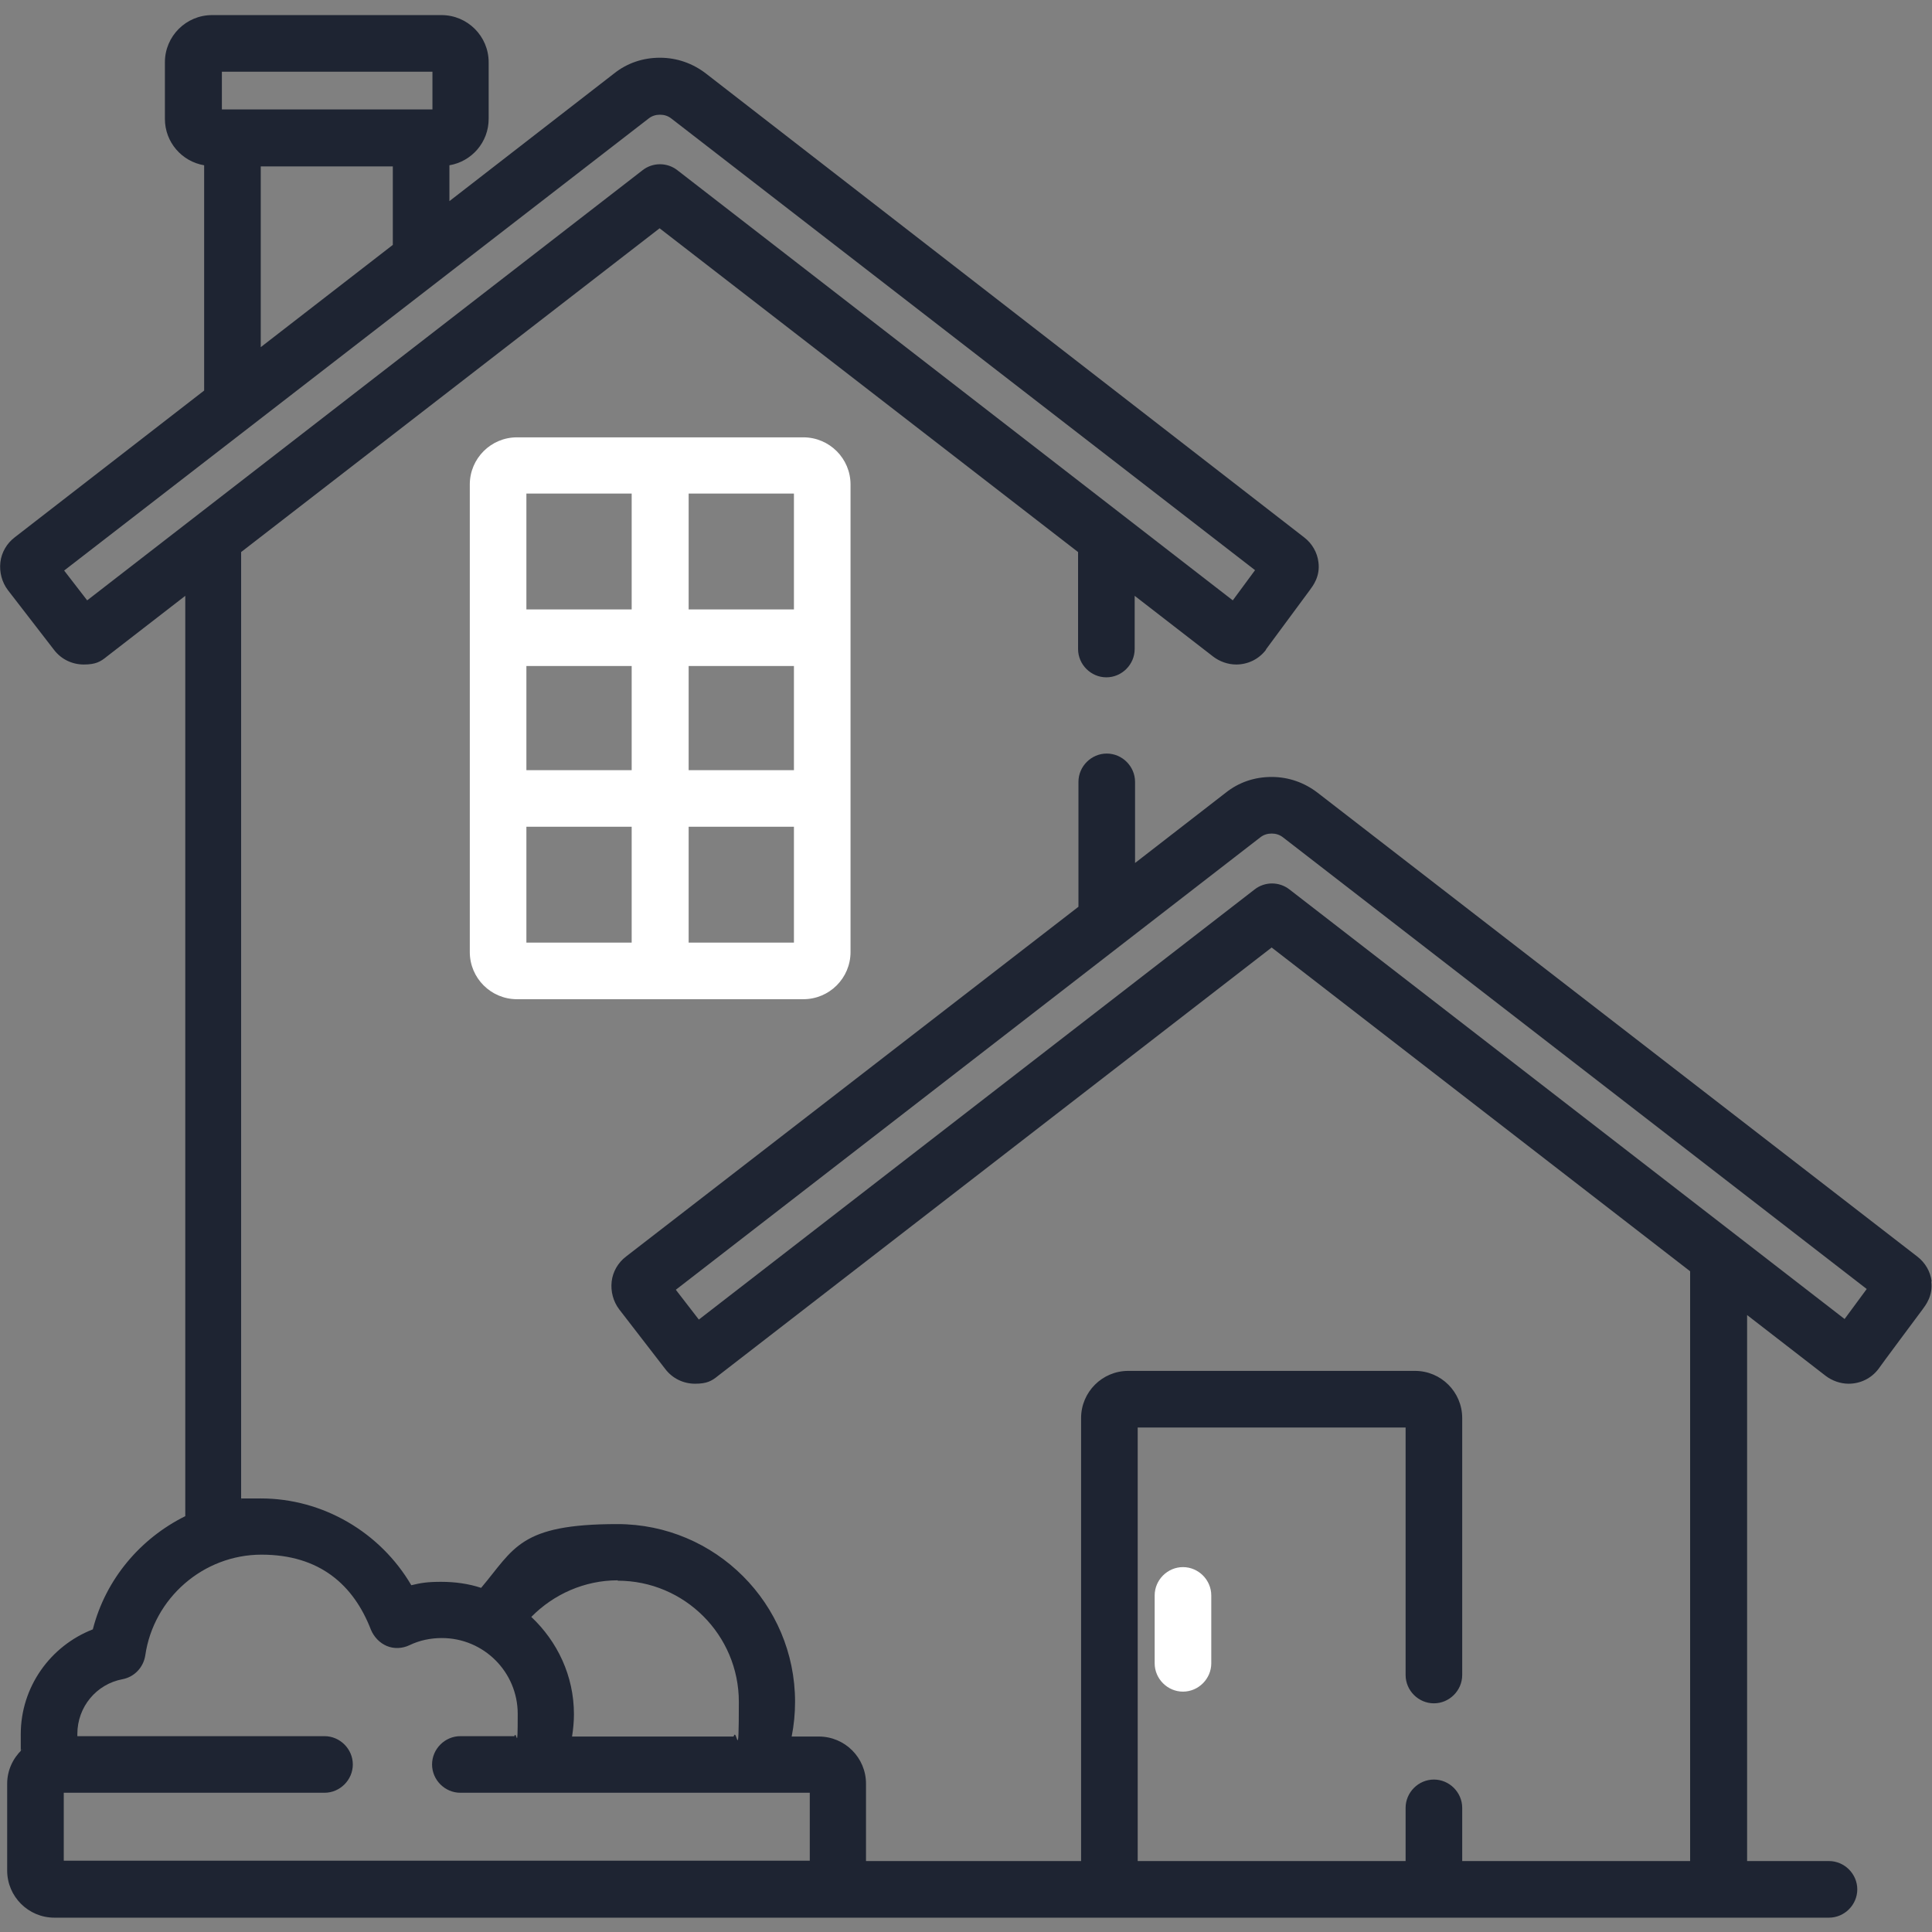
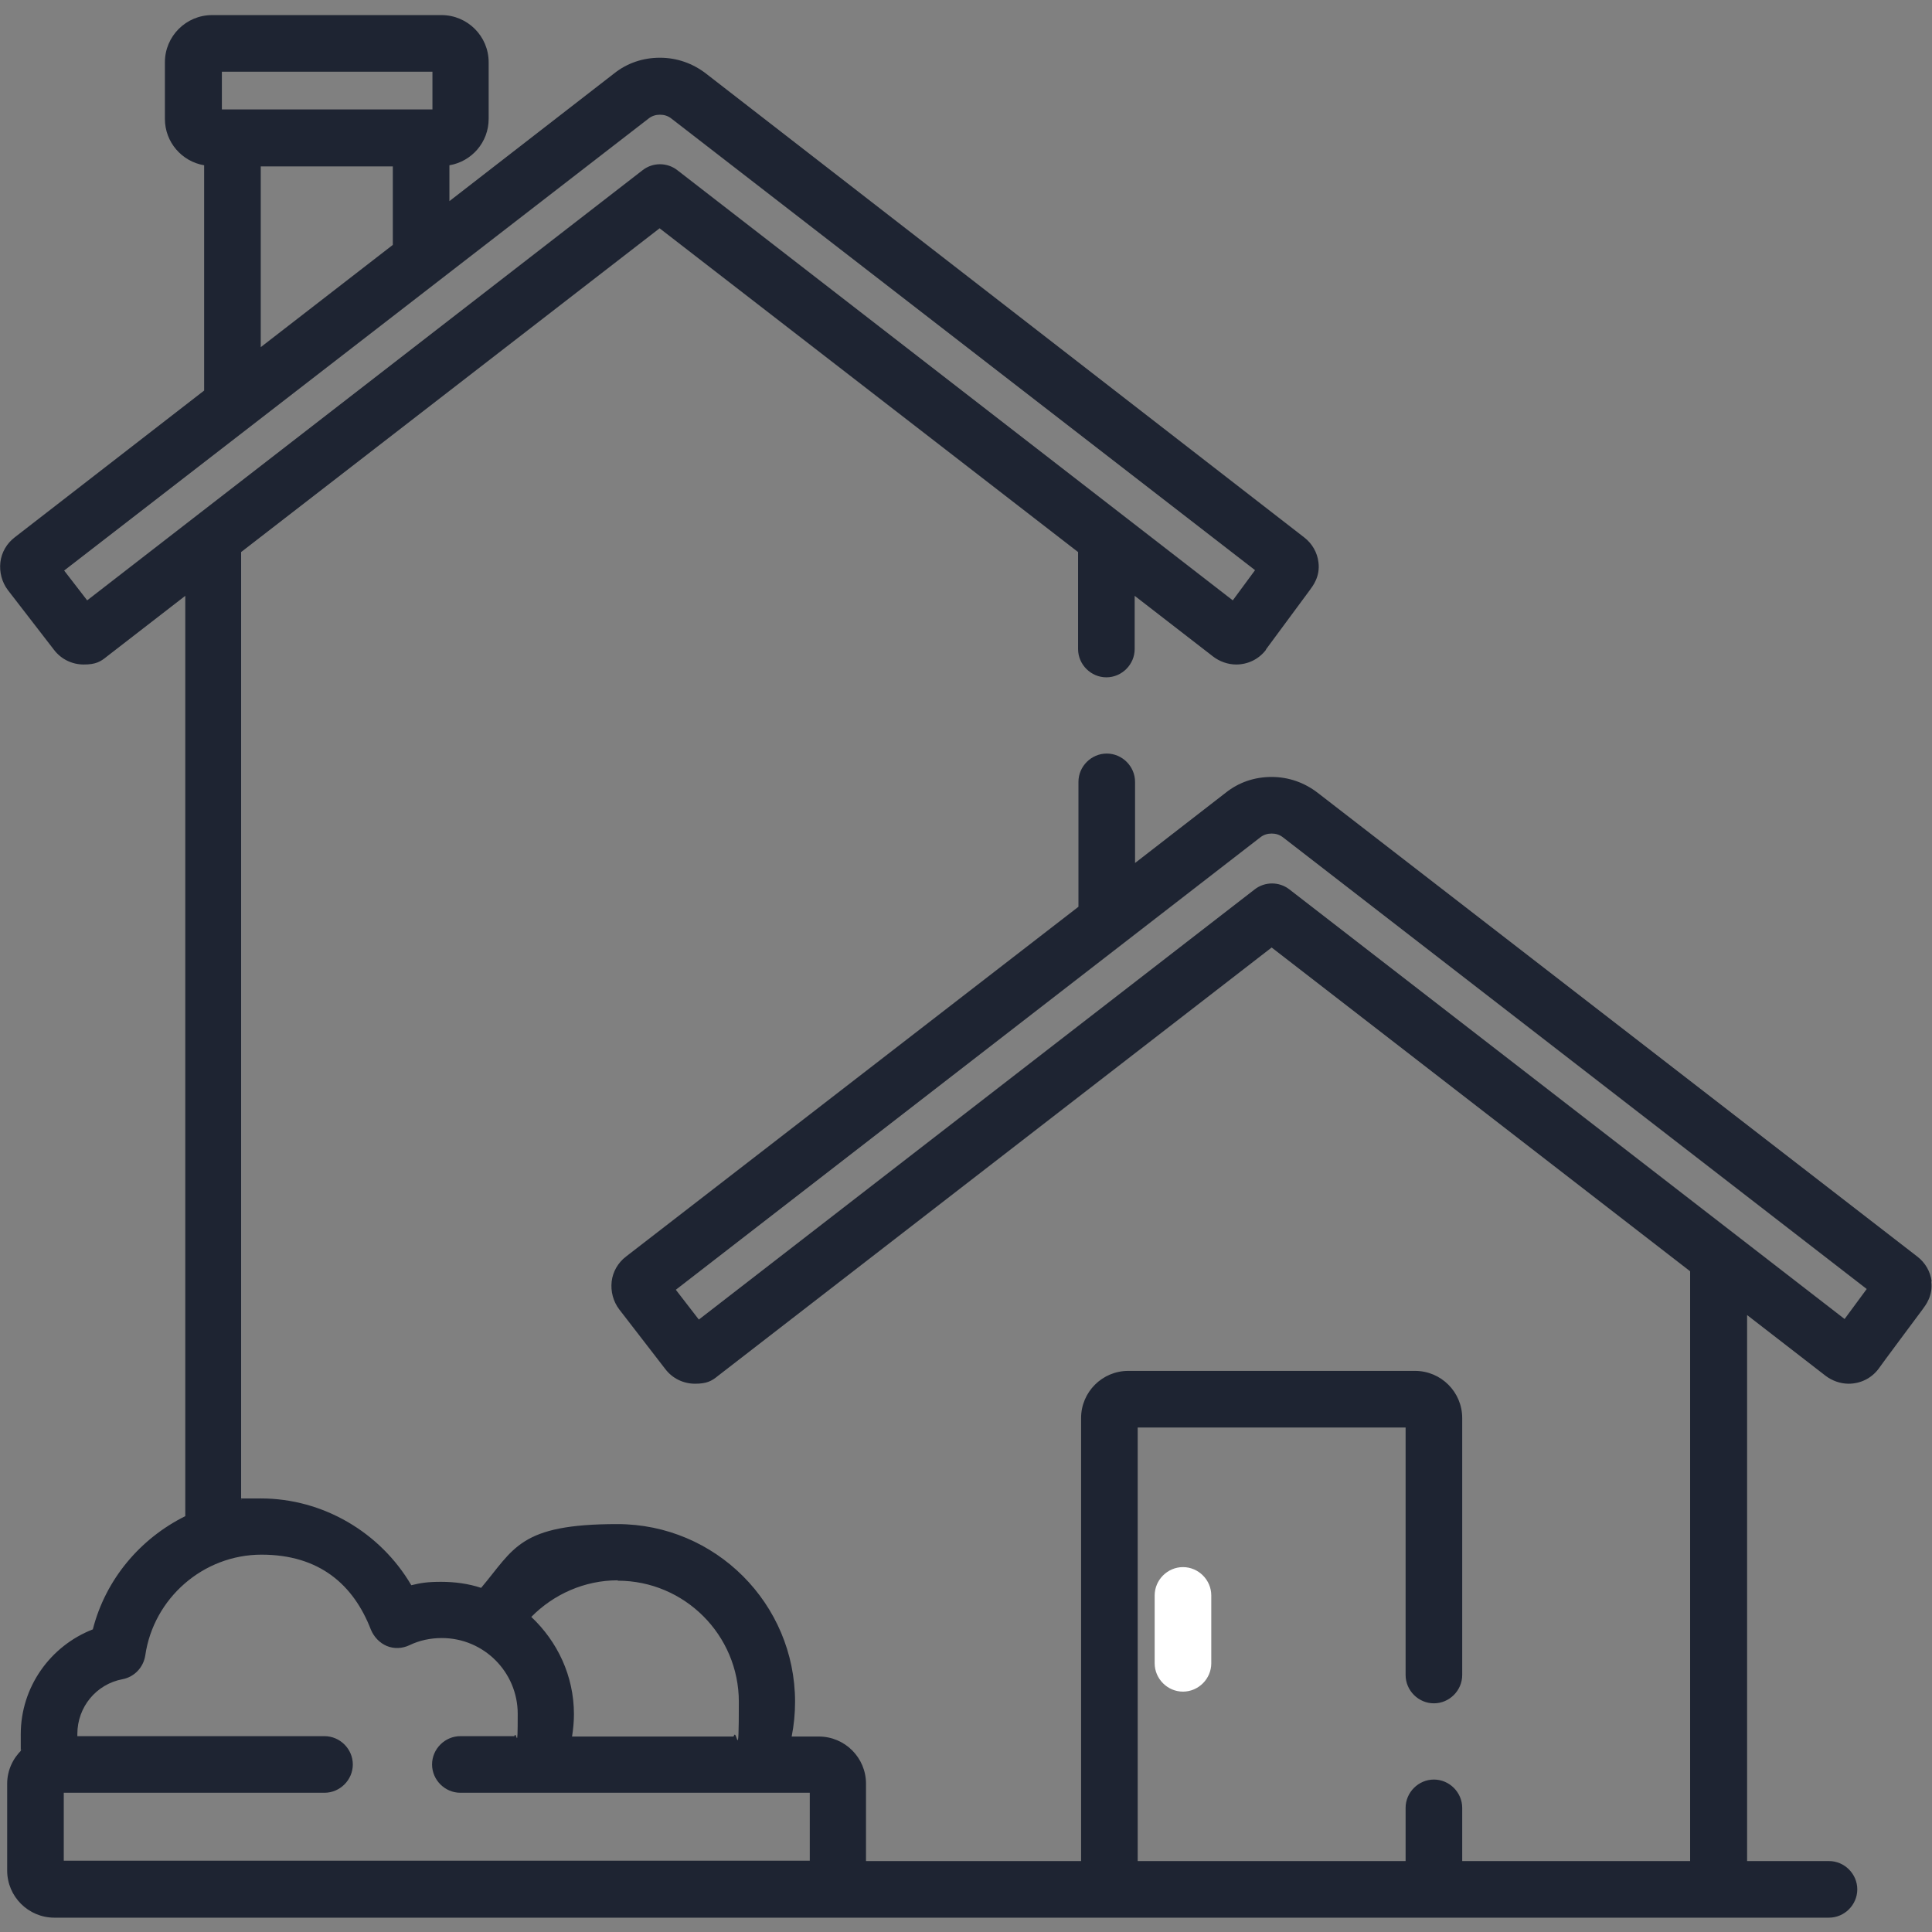
<svg xmlns="http://www.w3.org/2000/svg" id="Ebene_1" version="1.1" viewBox="0 0 512 512">
  <rect x="0" y="0" width="512" height="512" fill="#808080" stroke="none" />
  <defs>
    <style>
      .st0 {
        fill: #fff;
      }

      .st1 {
        fill: #1e2432;
      }
    </style>
  </defs>
-   <path class="st0" d="M212.9,115.9h-75.9c-6.9,0-12.5,5.6-12.5,12.5v123.9c0,6.9,5.6,12.5,12.5,12.5h75.9c6.9,0,12.5-5.6,12.5-12.5v-123.9c0-6.9-5.6-12.5-12.5-12.5ZM167.4,249.8h-27.9v-30.7h27.9v30.7ZM167.4,204.1h-27.9v-27.6h27.9v27.6ZM167.4,161.5h-27.9v-30.7h27.9v30.7ZM210.4,249.8h-27.9v-30.7h27.9v30.7ZM210.4,204.1h-27.9v-27.6h27.9v27.6ZM210.4,161.5h-27.9v-30.7h27.9v30.7Z" />
  <path class="st0" d="M313.5,415.3c-4.1,0-7.5,3.4-7.5,7.5v18c0,4.1,3.4,7.5,7.5,7.5s7.5-3.4,7.5-7.5v-18c0-4.1-3.4-7.5-7.5-7.5Z" />
  <path class="st1" d="M511.9,339.6c-.3-2.6-1.7-5-3.8-6.6l-158.9-122.9c-3.5-2.7-7.7-4.2-12.2-4.2s-8.7,1.4-12.2,4.2l-24,18.6v-21.5c0-4.1-3.4-7.5-7.5-7.5s-7.5,3.4-7.5,7.5v33.1l-119.9,92.7c-2.1,1.6-3.5,4-3.8,6.6-.3,2.6.4,5.3,2,7.4l12.2,15.8c1.9,2.5,4.8,3.9,7.9,3.9s4.4-.7,6.1-2.1l146.7-113.5,110.9,85.8v156.3h-60.4v-14.1c0-4.1-3.4-7.5-7.5-7.5s-7.5,3.4-7.5,7.5v14.1h-71v-114.9h71v65.6c0,4.1,3.4,7.5,7.5,7.5s7.5-3.4,7.5-7.5v-68.1c0-6.9-5.6-12.5-12.5-12.5h-76c-6.9,0-12.5,5.6-12.5,12.5v117.4h-57v-20.5c0-6.9-5.6-12.5-12.5-12.5h-7.2c.6-3,.9-6.1.9-9.2,0-26-21.1-47.1-47.1-47.1s-27.3,6.5-36.1,16.9c-3.3-1.1-6.9-1.6-10.6-1.6s-5.4.3-7.9.9c-8.2-14-23.4-23-39.9-23s-3.5.1-5.2.3v-251.1l110.9-85.8,110.9,85.8v25.7c0,4.1,3.4,7.5,7.5,7.5s7.5-3.4,7.5-7.5v-14.1l20.8,16.1c1.7,1.3,3.9,2.1,6.1,2.1,3.1,0,6-1.4,7.9-3.9,0,0,0,0,0-.1l11.6-15.7h0c.8-1.1,2.8-3.6,2.3-7.4-.3-2.6-1.7-5-3.8-6.6L187.1,19.5c-3.5-2.7-7.7-4.2-12.2-4.2s-8.7,1.4-12.2,4.2l-43.6,33.8v-9.5c5.9-1,10.4-6.1,10.4-12.3v-15c0-6.9-5.6-12.5-12.5-12.5h-60.8c-6.9,0-12.5,5.6-12.5,12.5v15c0,6.2,4.5,11.3,10.4,12.3v59.7L3.9,142.4c-2.1,1.6-3.5,4-3.8,6.6-.3,2.6.4,5.3,2,7.4l12.2,15.8c1.9,2.5,4.8,3.9,7.9,3.9s4.4-.7,6.1-2.1l20.8-16.1v243.9c-11.9,5.9-21.1,16.7-24.5,30-11.3,4.4-19.1,15.3-19.1,27.8s0,2.7.3,4.1c-2.4,2.3-3.9,5.5-3.9,9v23c0,6.9,5.6,12.5,12.5,12.5h470.3c4.1,0,7.5-3.4,7.5-7.5s-3.4-7.5-7.5-7.5h-21.7v-144.7l20.8,16.1c1.7,1.3,3.9,2.1,6.1,2.1,3.1,0,6-1.4,7.9-3.9h0c0-.1,11.7-15.8,11.7-15.8h0c.8-1.1,2.8-3.6,2.3-7.4ZM163.7,418.9c17.7,0,32.1,14.4,32.1,32.1s-.5,6.3-1.4,9.2h-42.8c.3-1.9.5-3.9.5-5.9,0-10.2-4.4-19.3-11.3-25.8,5.9-6,14.1-9.7,22.9-9.7ZM58.8,19h55.8v10h-55.8v-10ZM104.1,44v20.9l-35,27.1v-47.9h35ZM23.1,159.1l-6.1-7.9L171.9,31.4c.9-.7,1.9-1,3-1s2.1.3,3,1l154.7,119.7-5.9,8L179.5,45.1c-2.7-2.1-6.5-2.1-9.2,0L23.1,159.1ZM214.6,493.1H16.9v-18h69.1c4.1,0,7.5-3.4,7.5-7.5s-3.4-7.5-7.5-7.5H20.5c0-.2,0-.4,0-.6,0-7.1,5-13.2,12-14.5,3.1-.6,5.5-3.1,6-6.3,2.2-15.2,15.4-26.7,30.8-26.7s24.4,8,29,19.9c.8,1.9,2.3,3.5,4.2,4.3,1.9.8,4.1.7,6-.2,2.7-1.3,5.6-1.9,8.6-1.9,11.1,0,20.1,9,20.1,20.1s-.3,4-.9,5.9h-14.3c-4.1,0-7.5,3.4-7.5,7.5s3.4,7.5,7.5,7.5h92.6v18ZM488.9,349.6l-147.2-113.9c-2.7-2.1-6.5-2.1-9.2,0l-147.3,114-6.1-7.9,154.9-119.9c.9-.7,1.9-1,3-1s2.1.3,3,1l154.7,119.7-5.9,8Z" />
</svg>